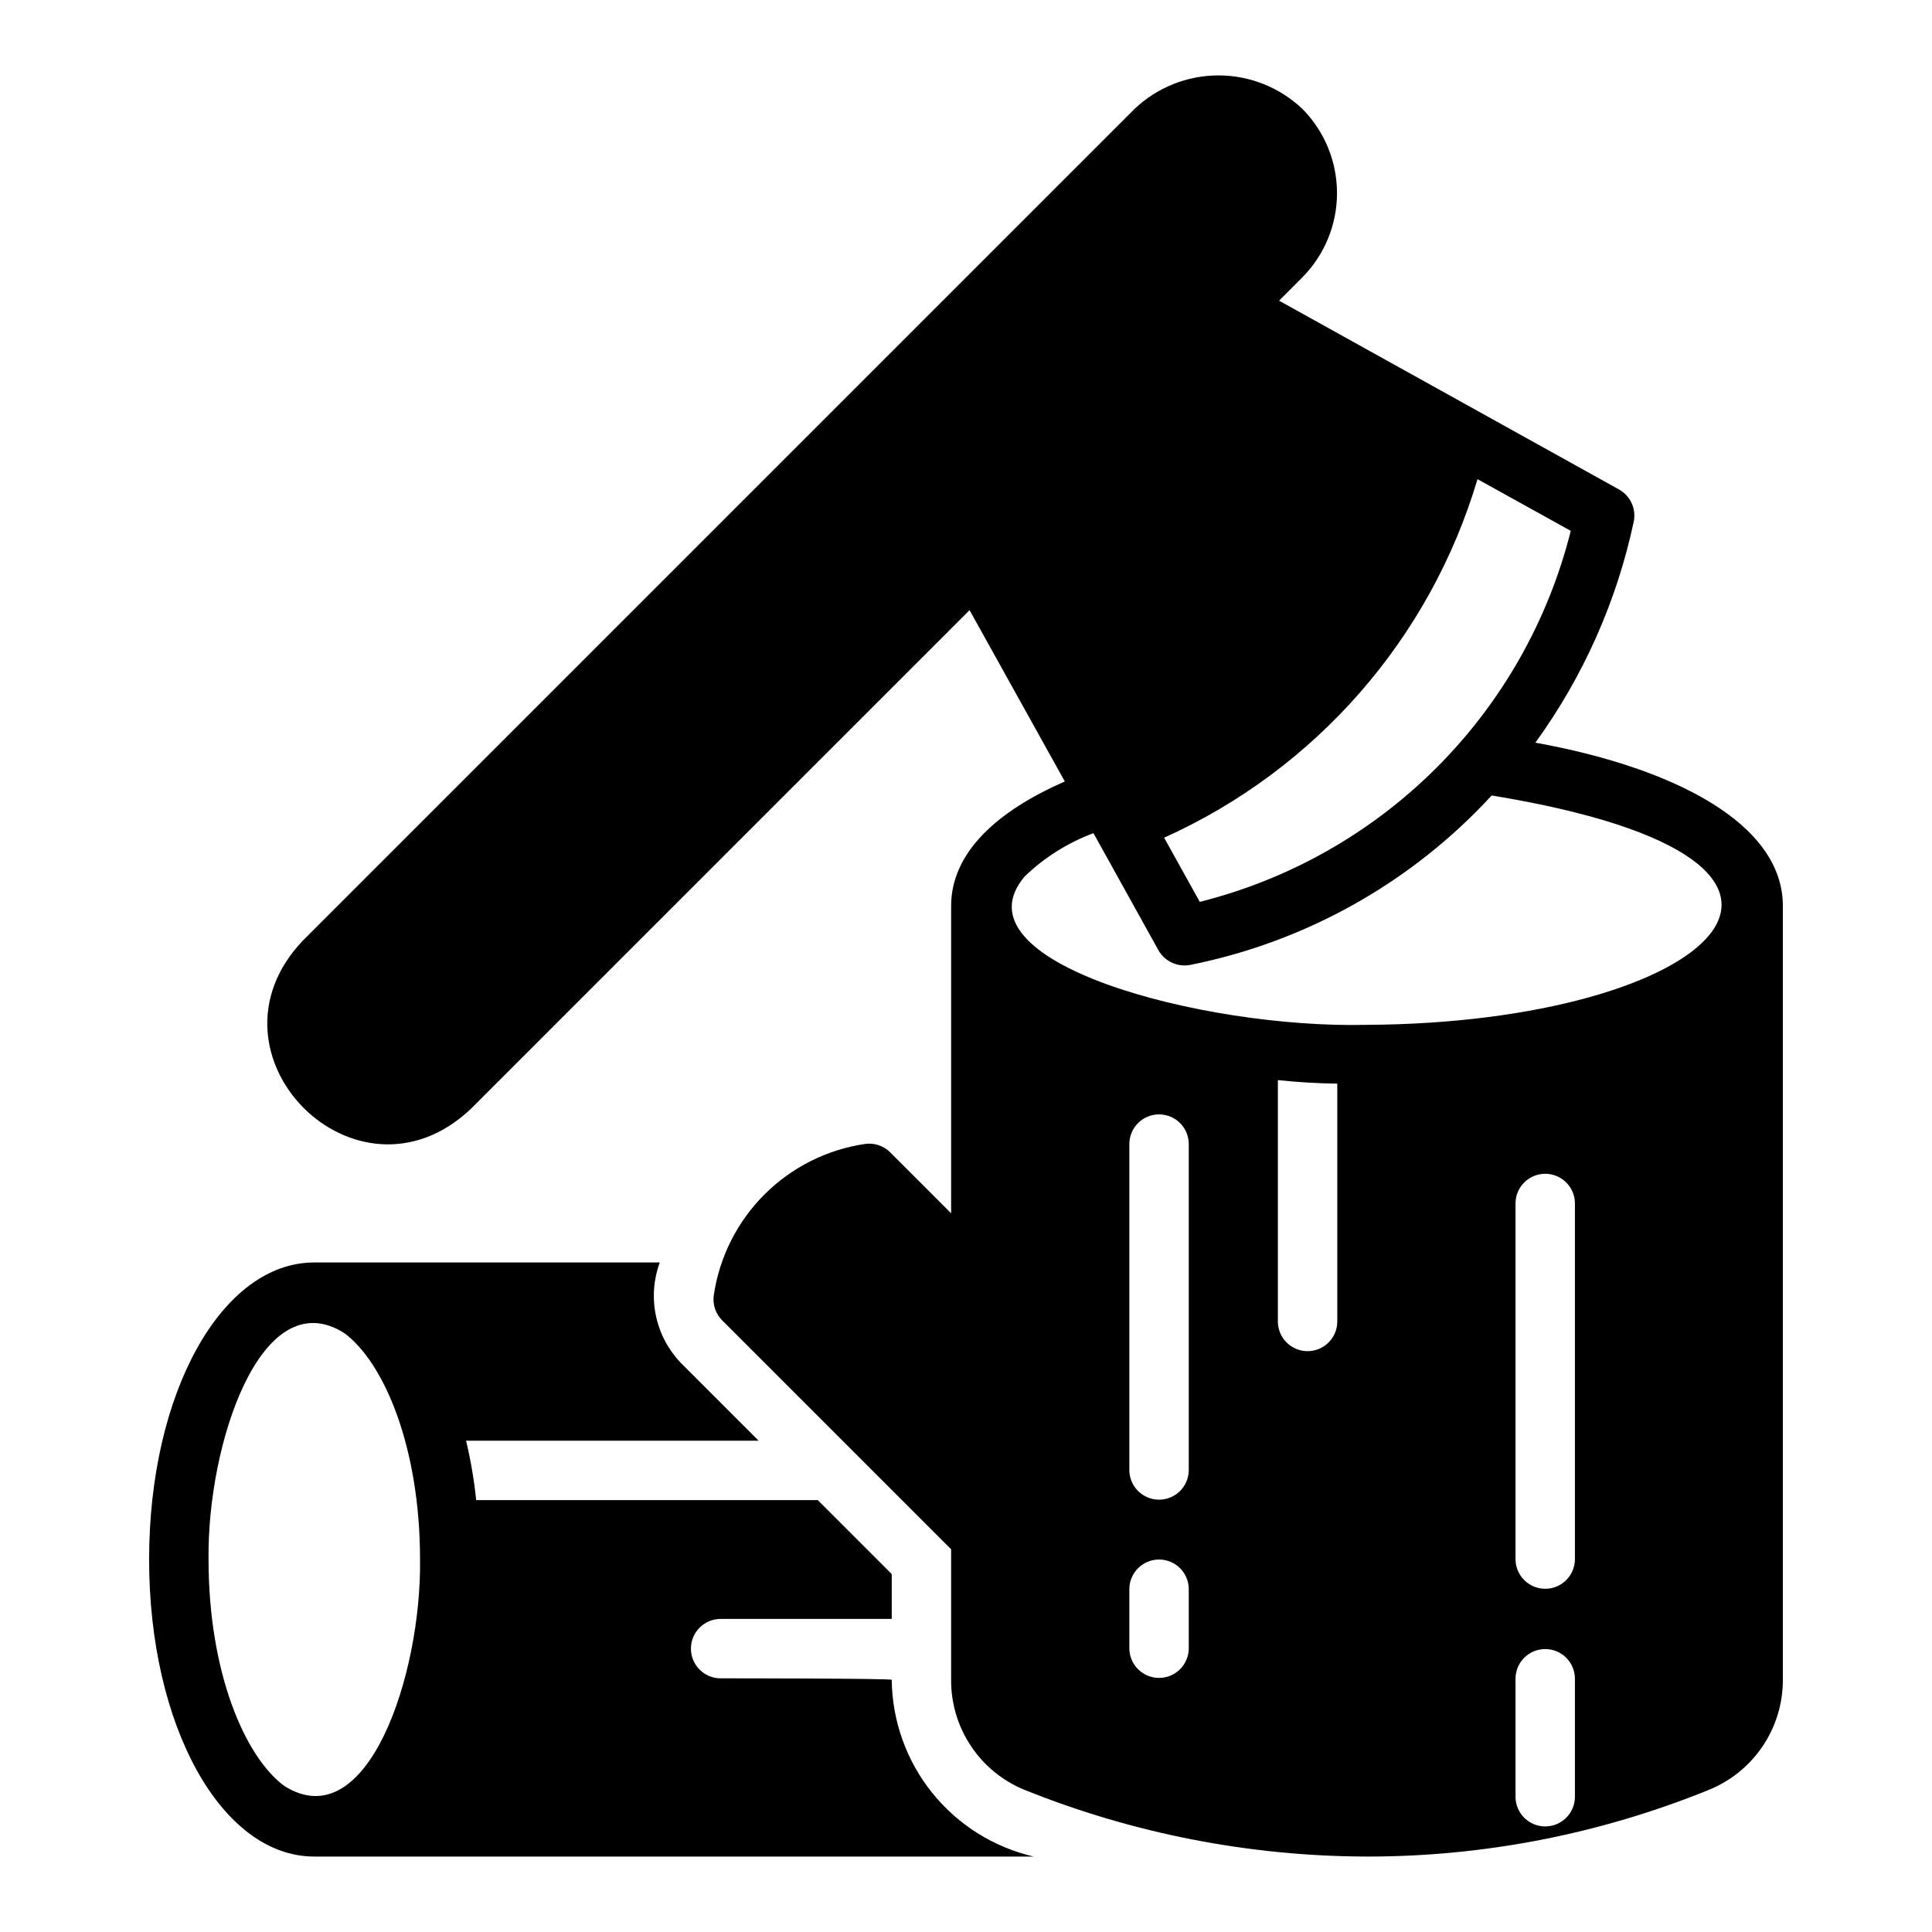
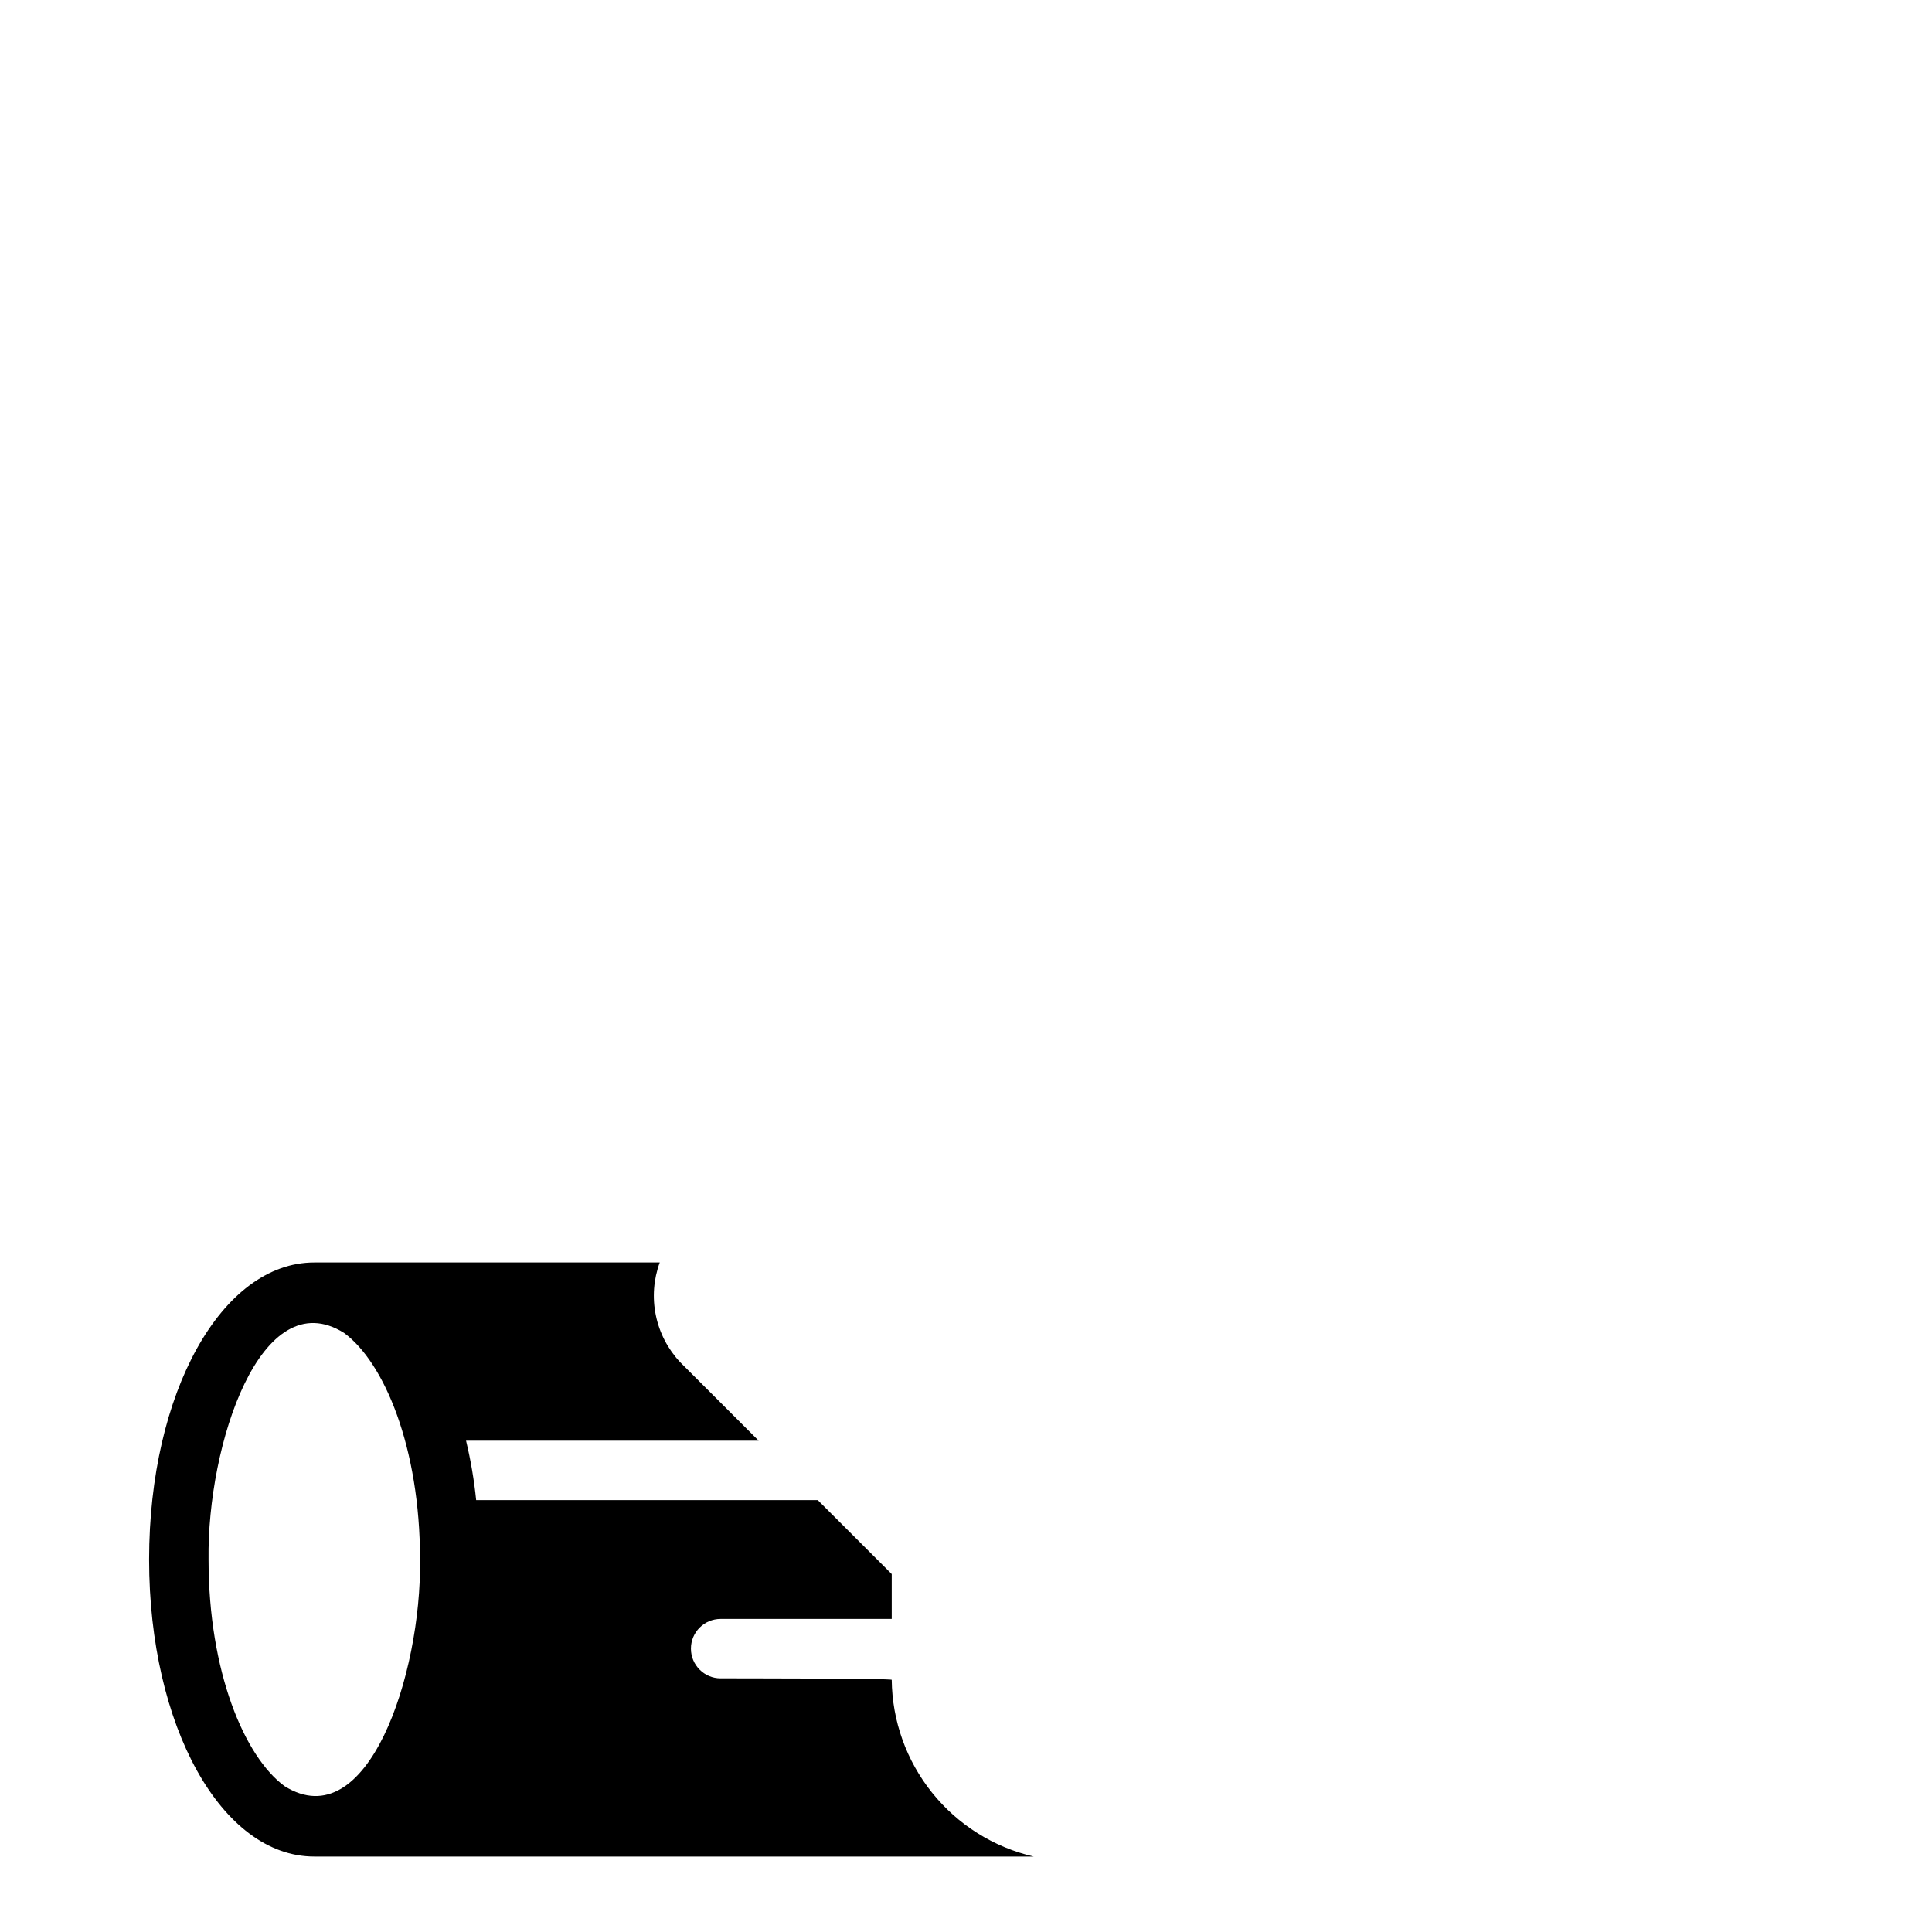
<svg xmlns="http://www.w3.org/2000/svg" fill="#000000" width="800px" height="800px" version="1.1" viewBox="144 144 512 512">
  <g>
-     <path d="m550.88 340.82c12.691-17.488 21.574-37.441 26.078-58.578 0.695-3.371-0.863-6.805-3.856-8.5-23.75-13.199-65.441-36.359-90.137-50.062l6.219-6.223c5.856-5.938 9.137-13.941 9.137-22.277 0-8.34-3.281-16.344-9.137-22.281-6.004-5.723-13.98-8.914-22.277-8.914-8.293 0-16.273 3.191-22.277 8.914l-220.42 220.42c-28.531 30.07 14.336 73.172 44.555 44.555l132.18-132.18 25.242 45.41c-18.078 7.887-30.129 18.926-30.129 33v81.426l-16.141-16.141c-1.75-1.758-4.223-2.582-6.676-2.231-10.102 1.488-19.453 6.191-26.672 13.41s-11.922 16.574-13.41 26.672c-0.348 2.453 0.48 4.922 2.227 6.672l60.668 60.668v34.586l0.004 0.004c-0.043 6.234 1.781 12.336 5.231 17.523 3.449 5.191 8.371 9.23 14.133 11.605 28.879 11.629 59.711 17.641 90.844 17.711 30.949 0.016 61.605-5.945 90.293-17.555 5.879-2.312 10.926-6.344 14.48-11.566 3.555-5.223 5.449-11.398 5.438-17.719v-205.07c0-22.043-29.305-36.73-65.598-43.285zm9.391-56.137c-5.957 23.75-18.25 45.441-35.566 62.758-17.312 17.312-39.004 29.605-62.754 35.562l-9.445-17.004h-0.004c40.184-18.09 70.5-52.773 83.051-95.016zm-144.69 91.551c5.219-5.016 11.414-8.91 18.195-11.441 2.488 4.504 14.473 26.094 17.23 31.043h-0.004c1.707 2.984 5.133 4.539 8.504 3.859 30.676-6.148 58.617-21.859 79.801-44.887 107.4 17.598 57.777 60.297-33.043 60.785-43.668 1.066-110.05-16.633-90.684-39.359zm43.453 204.67c-0.062 4.305-3.57 7.758-7.871 7.758-4.305 0-7.809-3.453-7.875-7.758v-15.742c0-4.348 3.527-7.871 7.875-7.871 4.348 0 7.871 3.523 7.871 7.871zm0-47.23c-0.062 4.301-3.57 7.754-7.871 7.754-4.305 0-7.809-3.453-7.875-7.754v-86.594c0.066-4.301 3.57-7.754 7.875-7.754 4.301 0 7.809 3.453 7.871 7.754zm39.359-39.359c-0.062 4.301-3.57 7.754-7.871 7.754-4.305 0-7.809-3.453-7.871-7.754v-64.078c5.195 0.551 10.469 0.867 15.742 0.945zm62.977 125.95c-0.062 4.301-3.57 7.754-7.871 7.754-4.305 0-7.809-3.453-7.871-7.754v-31.488c0.062-4.305 3.566-7.758 7.871-7.758 4.301 0 7.809 3.453 7.871 7.758zm0-62.977c-0.062 4.301-3.57 7.754-7.871 7.754-4.305 0-7.809-3.453-7.871-7.754v-94.465c0.062-4.305 3.566-7.758 7.871-7.758 4.301 0 7.809 3.457 7.871 7.758z" />
    <path d="m380.32 589.17c0-0.395-45.344-0.395-45.344-0.395v0.004c-4.348 0-7.871-3.527-7.871-7.875s3.523-7.871 7.871-7.871h45.344v-11.887l-19.602-19.602h-90.531c-0.539-5.301-1.434-10.562-2.676-15.742h77.539l-20.781-20.781v-0.004c-3.269-3.469-5.512-7.781-6.469-12.453-0.961-4.672-0.602-9.516 1.039-13.996h-91.555c-24.562 0-43.77 34.559-43.77 78.719 0 44.16 19.207 78.719 43.77 78.719l190.66 0.004c-10.613-2.461-20.094-8.414-26.918-16.91-6.824-8.492-10.594-19.035-10.707-29.93zm-160.9 28.184c-10.629-7.793-20.152-30.309-20.152-60.062-0.406-30.52 13.918-73.781 35.895-60.066 10.629 7.793 20.152 30.309 20.152 60.066 0.402 30.52-13.918 73.777-35.898 60.062z" />
  </g>
</svg>